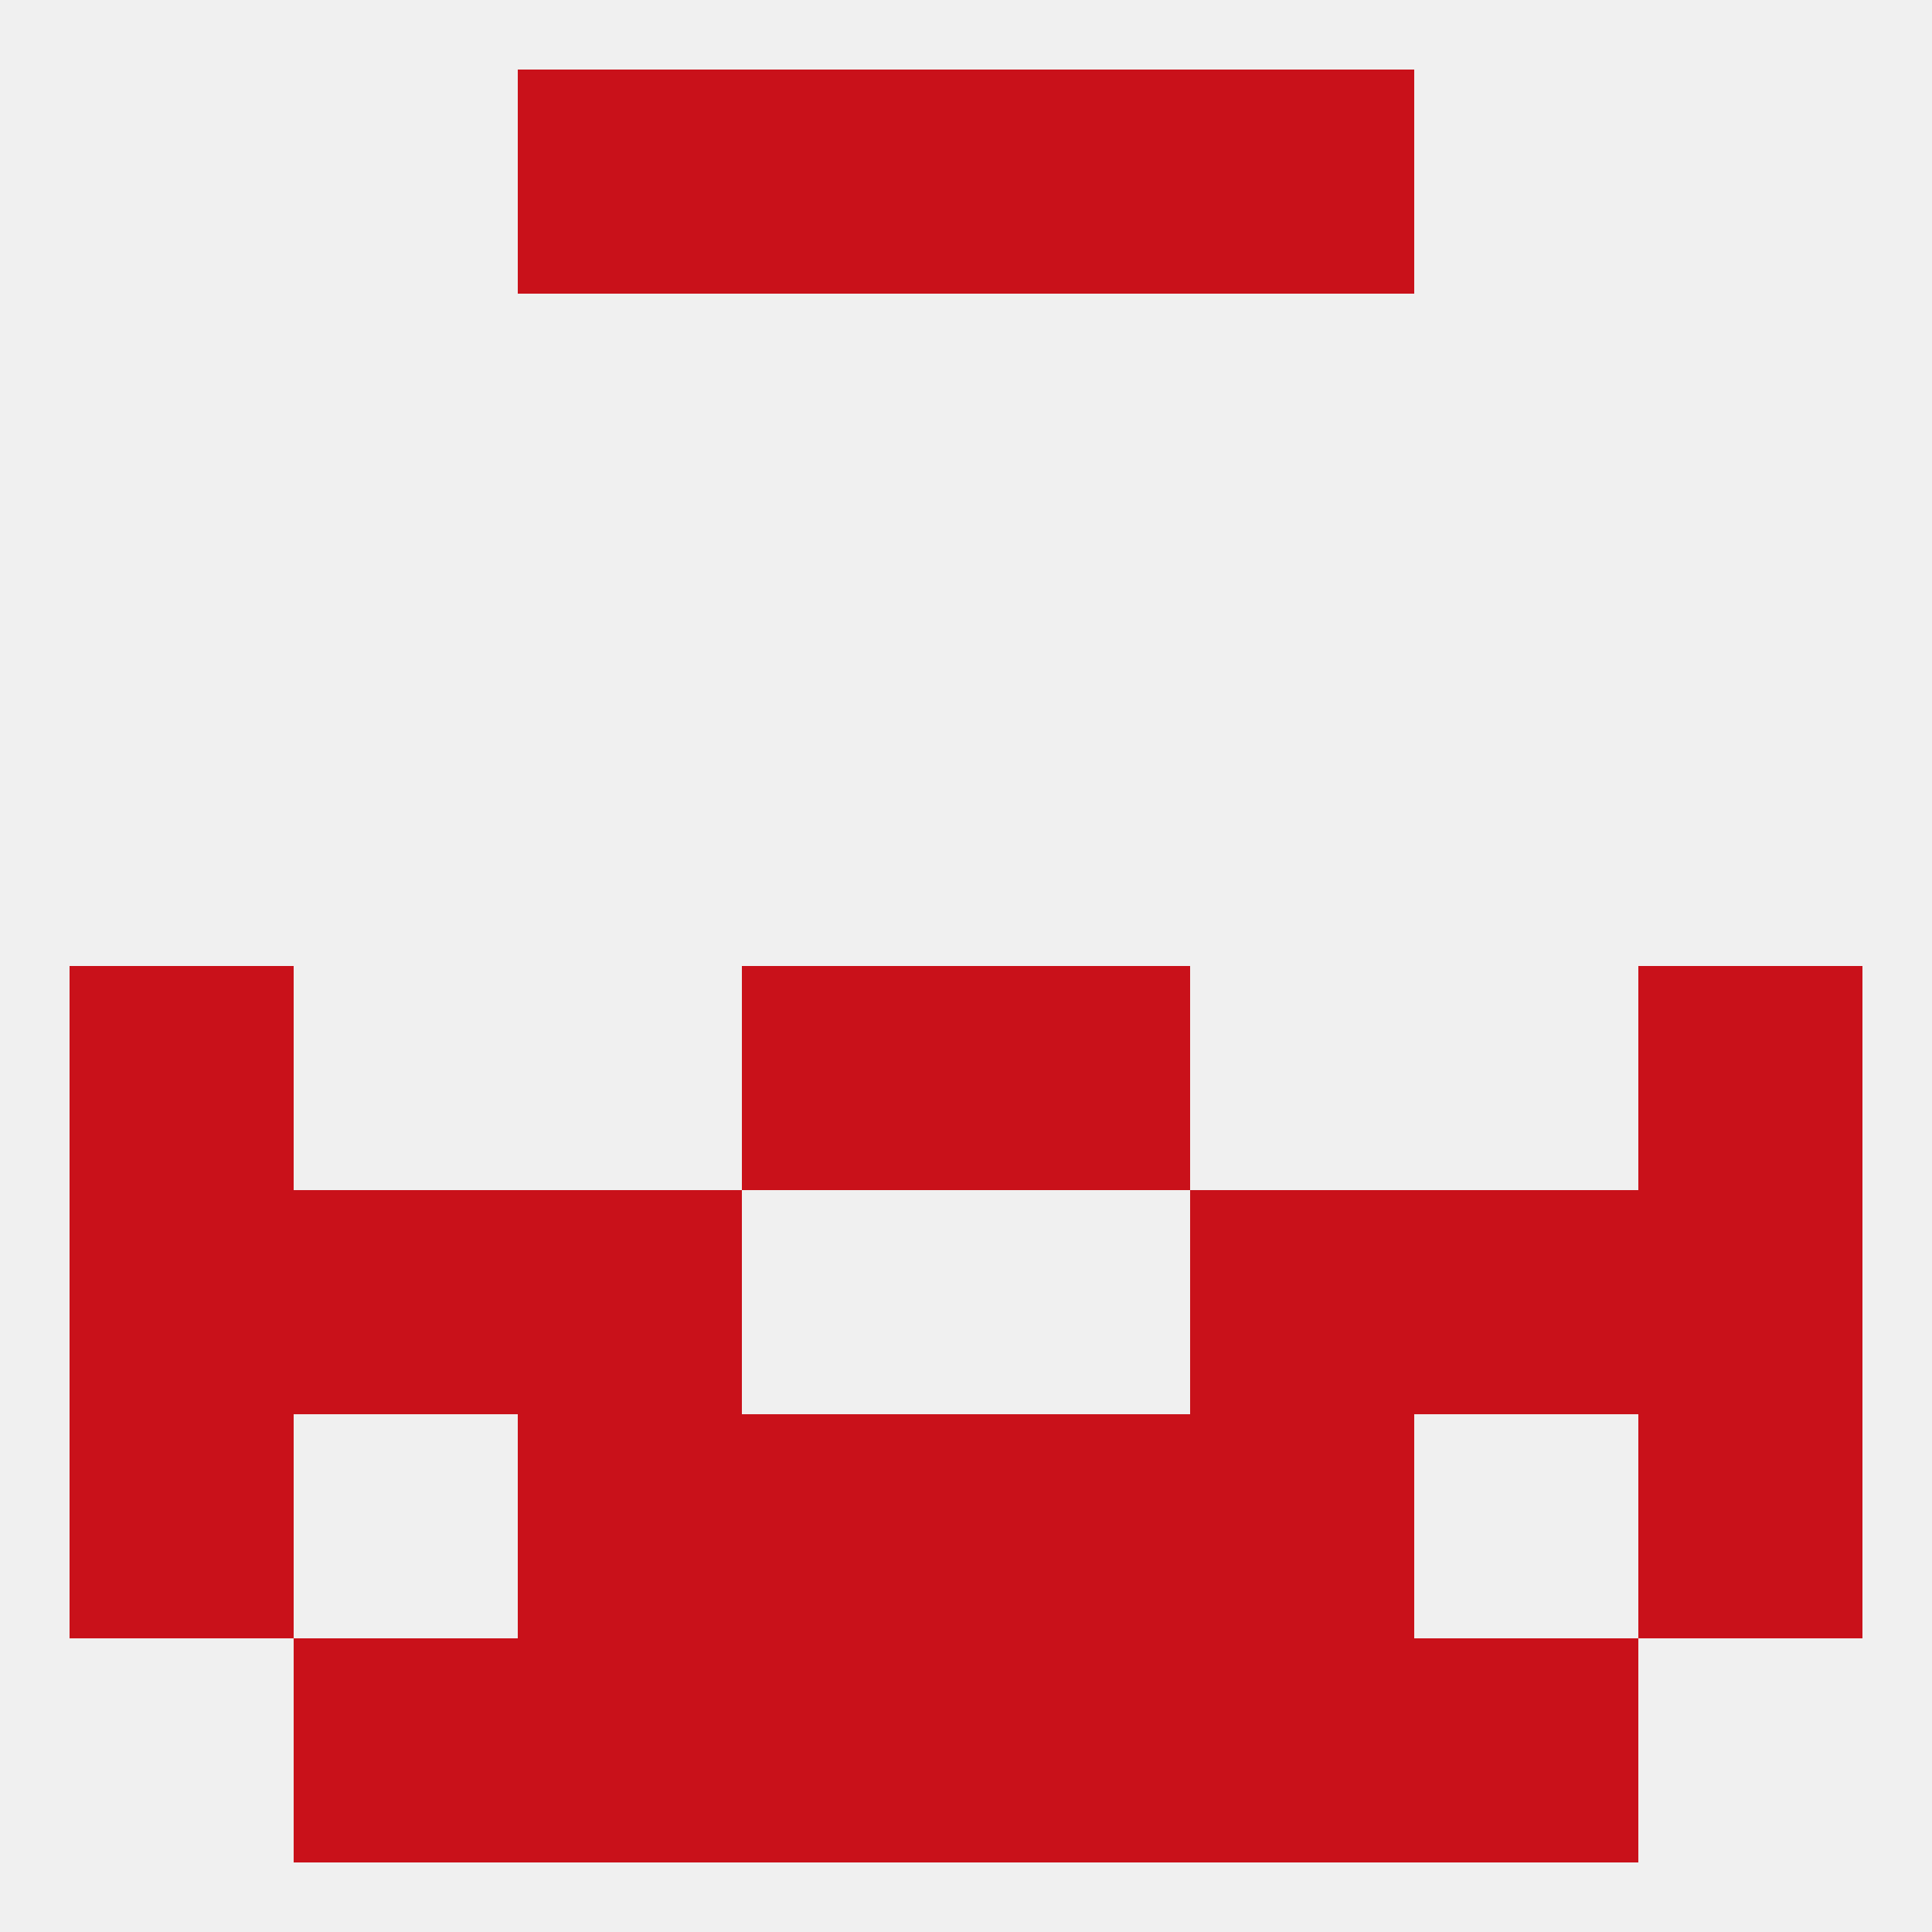
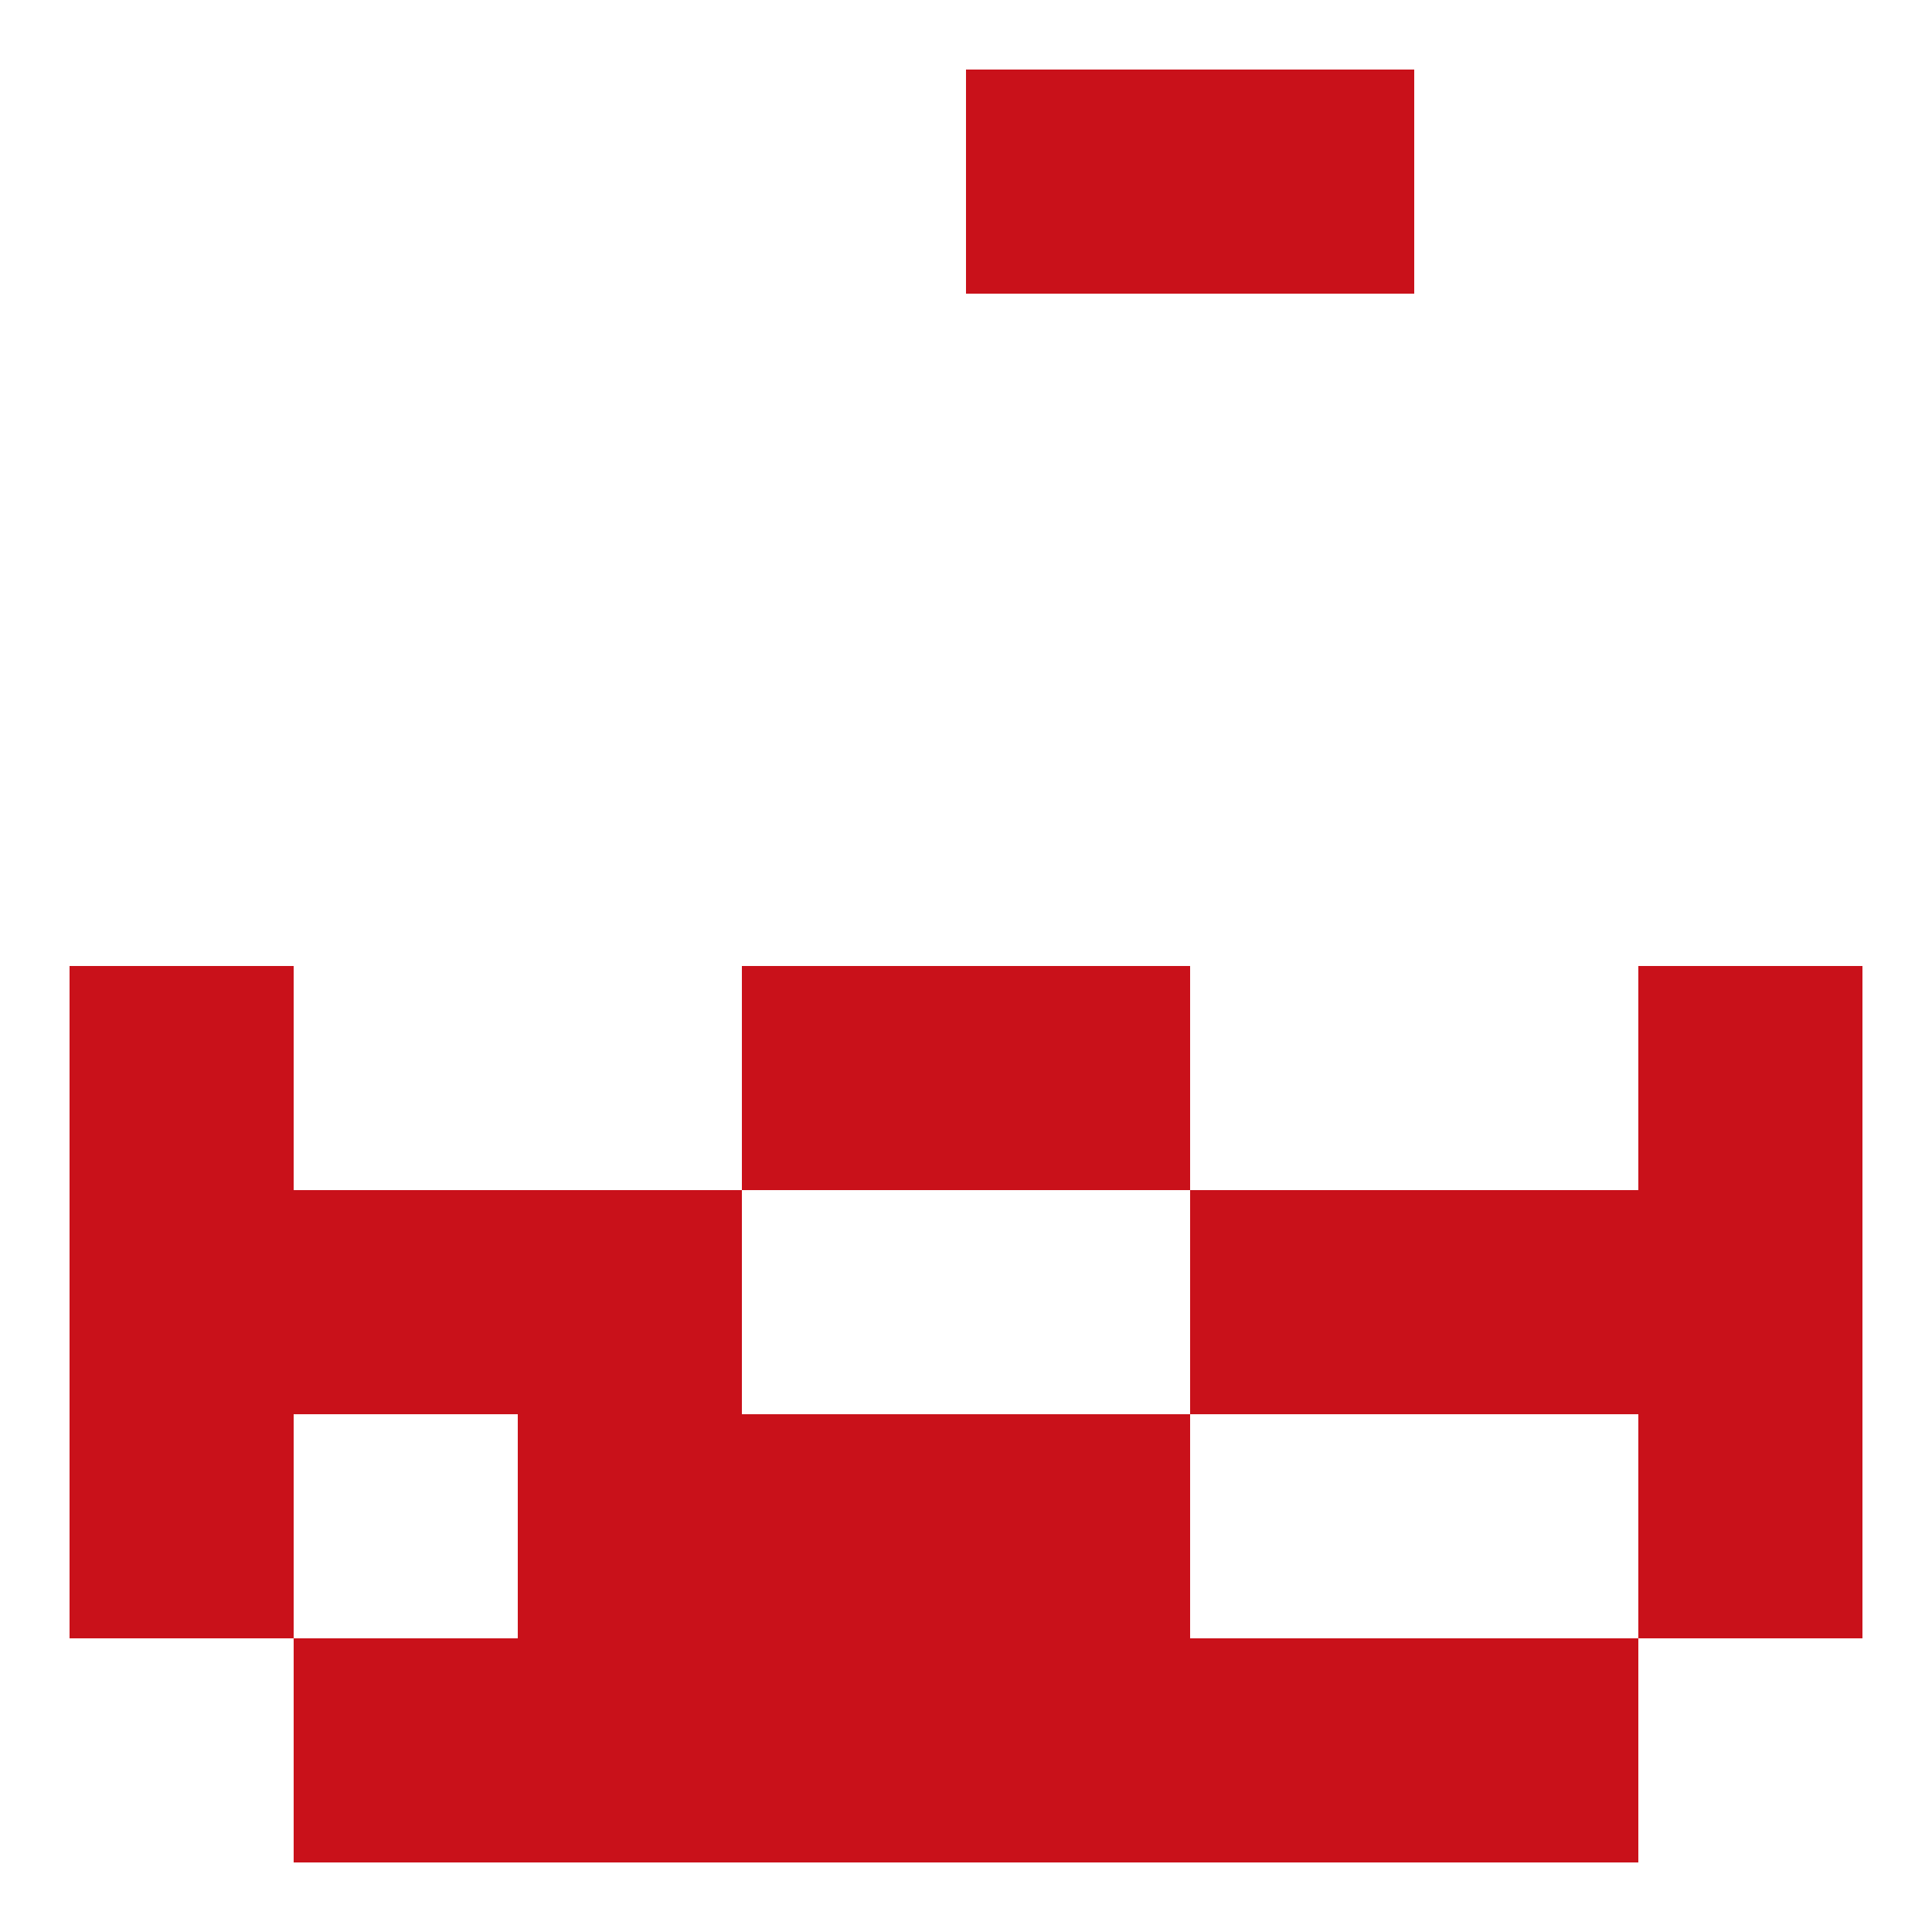
<svg xmlns="http://www.w3.org/2000/svg" version="1.1" baseprofile="full" width="250" height="250" viewBox="0 0 250 250">
-   <rect width="100%" height="100%" fill="rgba(240,240,240,255)" />
  <rect x="9" y="125" width="29" height="29" fill="rgba(201,17,26,255)" />
  <rect x="212" y="125" width="29" height="29" fill="rgba(201,17,26,255)" />
  <rect x="96" y="125" width="29" height="29" fill="rgba(201,17,26,255)" />
  <rect x="125" y="125" width="29" height="29" fill="rgba(201,17,26,255)" />
  <rect x="67" y="154" width="29" height="29" fill="rgba(201,17,26,255)" />
  <rect x="154" y="154" width="29" height="29" fill="rgba(201,17,26,255)" />
  <rect x="9" y="154" width="29" height="29" fill="rgba(201,17,26,255)" />
  <rect x="212" y="154" width="29" height="29" fill="rgba(201,17,26,255)" />
  <rect x="38" y="154" width="29" height="29" fill="rgba(201,17,26,255)" />
  <rect x="183" y="154" width="29" height="29" fill="rgba(201,17,26,255)" />
  <rect x="125" y="183" width="29" height="29" fill="rgba(201,17,26,255)" />
  <rect x="9" y="183" width="29" height="29" fill="rgba(201,17,26,255)" />
  <rect x="212" y="183" width="29" height="29" fill="rgba(201,17,26,255)" />
  <rect x="67" y="183" width="29" height="29" fill="rgba(201,17,26,255)" />
-   <rect x="154" y="183" width="29" height="29" fill="rgba(201,17,26,255)" />
  <rect x="96" y="183" width="29" height="29" fill="rgba(201,17,26,255)" />
  <rect x="67" y="212" width="29" height="29" fill="rgba(201,17,26,255)" />
  <rect x="154" y="212" width="29" height="29" fill="rgba(201,17,26,255)" />
  <rect x="96" y="212" width="29" height="29" fill="rgba(201,17,26,255)" />
  <rect x="125" y="212" width="29" height="29" fill="rgba(201,17,26,255)" />
  <rect x="38" y="212" width="29" height="29" fill="rgba(201,17,26,255)" />
  <rect x="183" y="212" width="29" height="29" fill="rgba(201,17,26,255)" />
-   <rect x="96" y="9" width="29" height="29" fill="rgba(201,17,26,255)" />
  <rect x="125" y="9" width="29" height="29" fill="rgba(201,17,26,255)" />
-   <rect x="67" y="9" width="29" height="29" fill="rgba(201,17,26,255)" />
  <rect x="154" y="9" width="29" height="29" fill="rgba(201,17,26,255)" />
</svg>